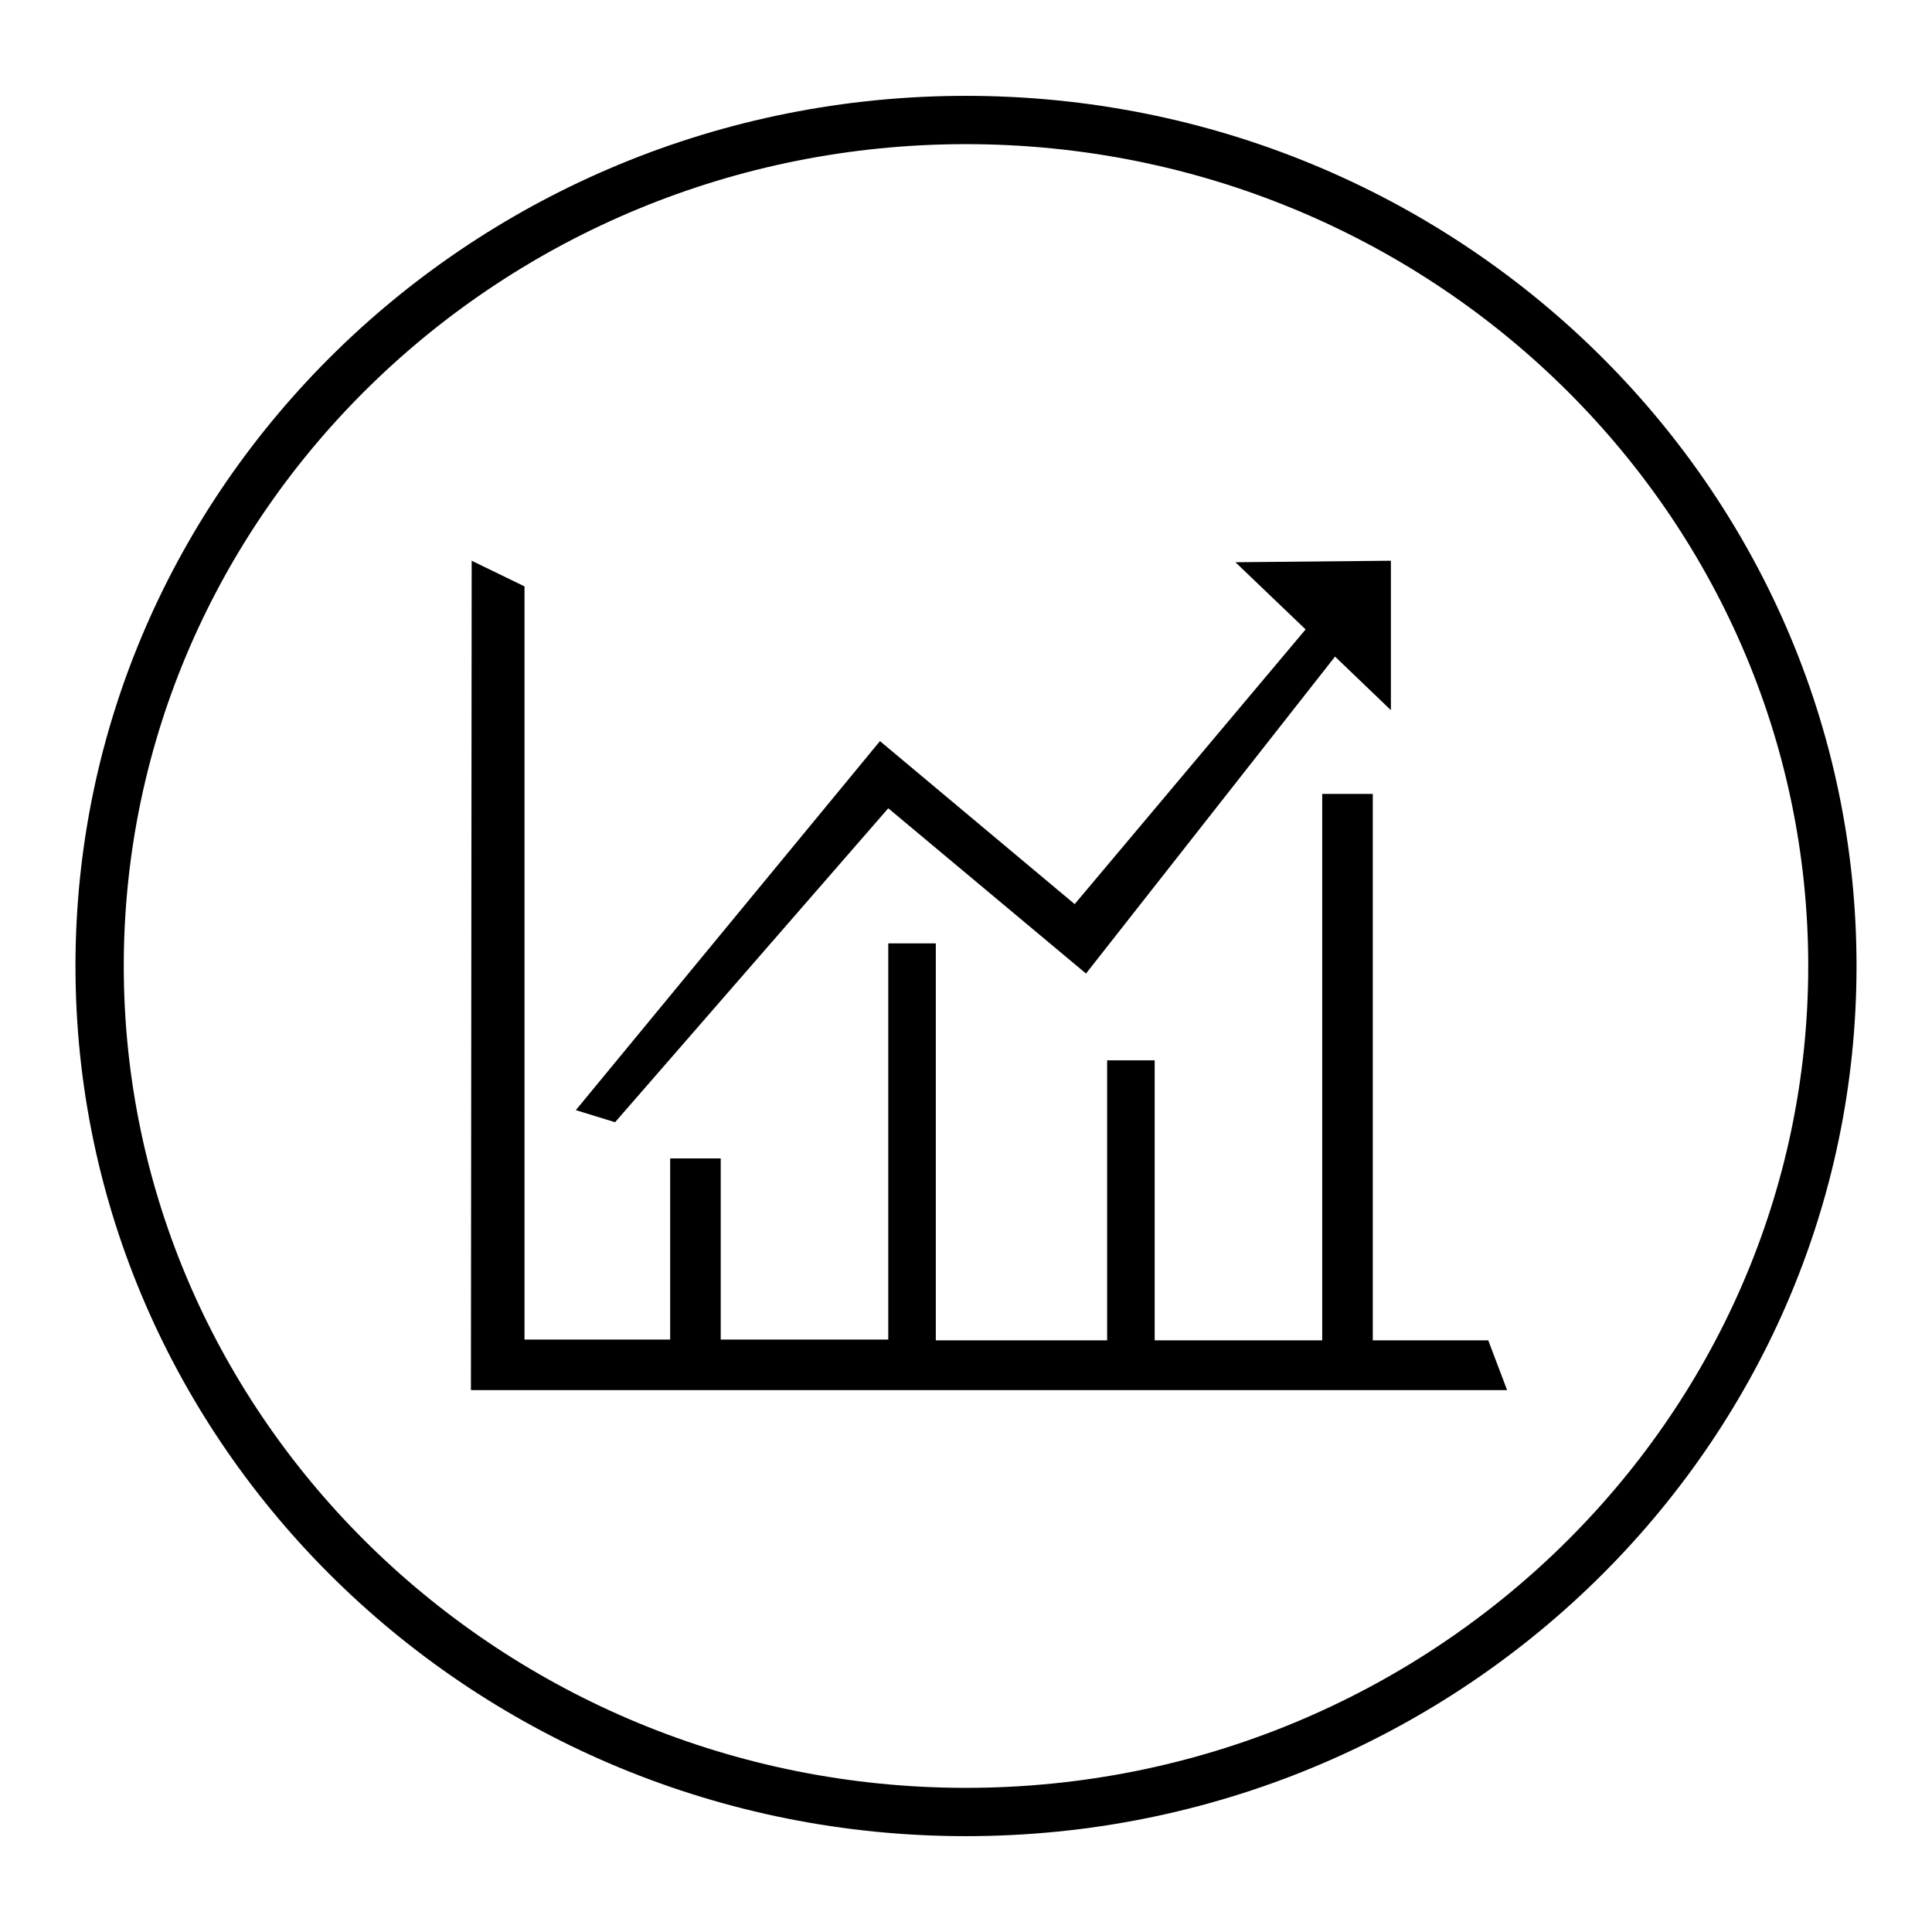
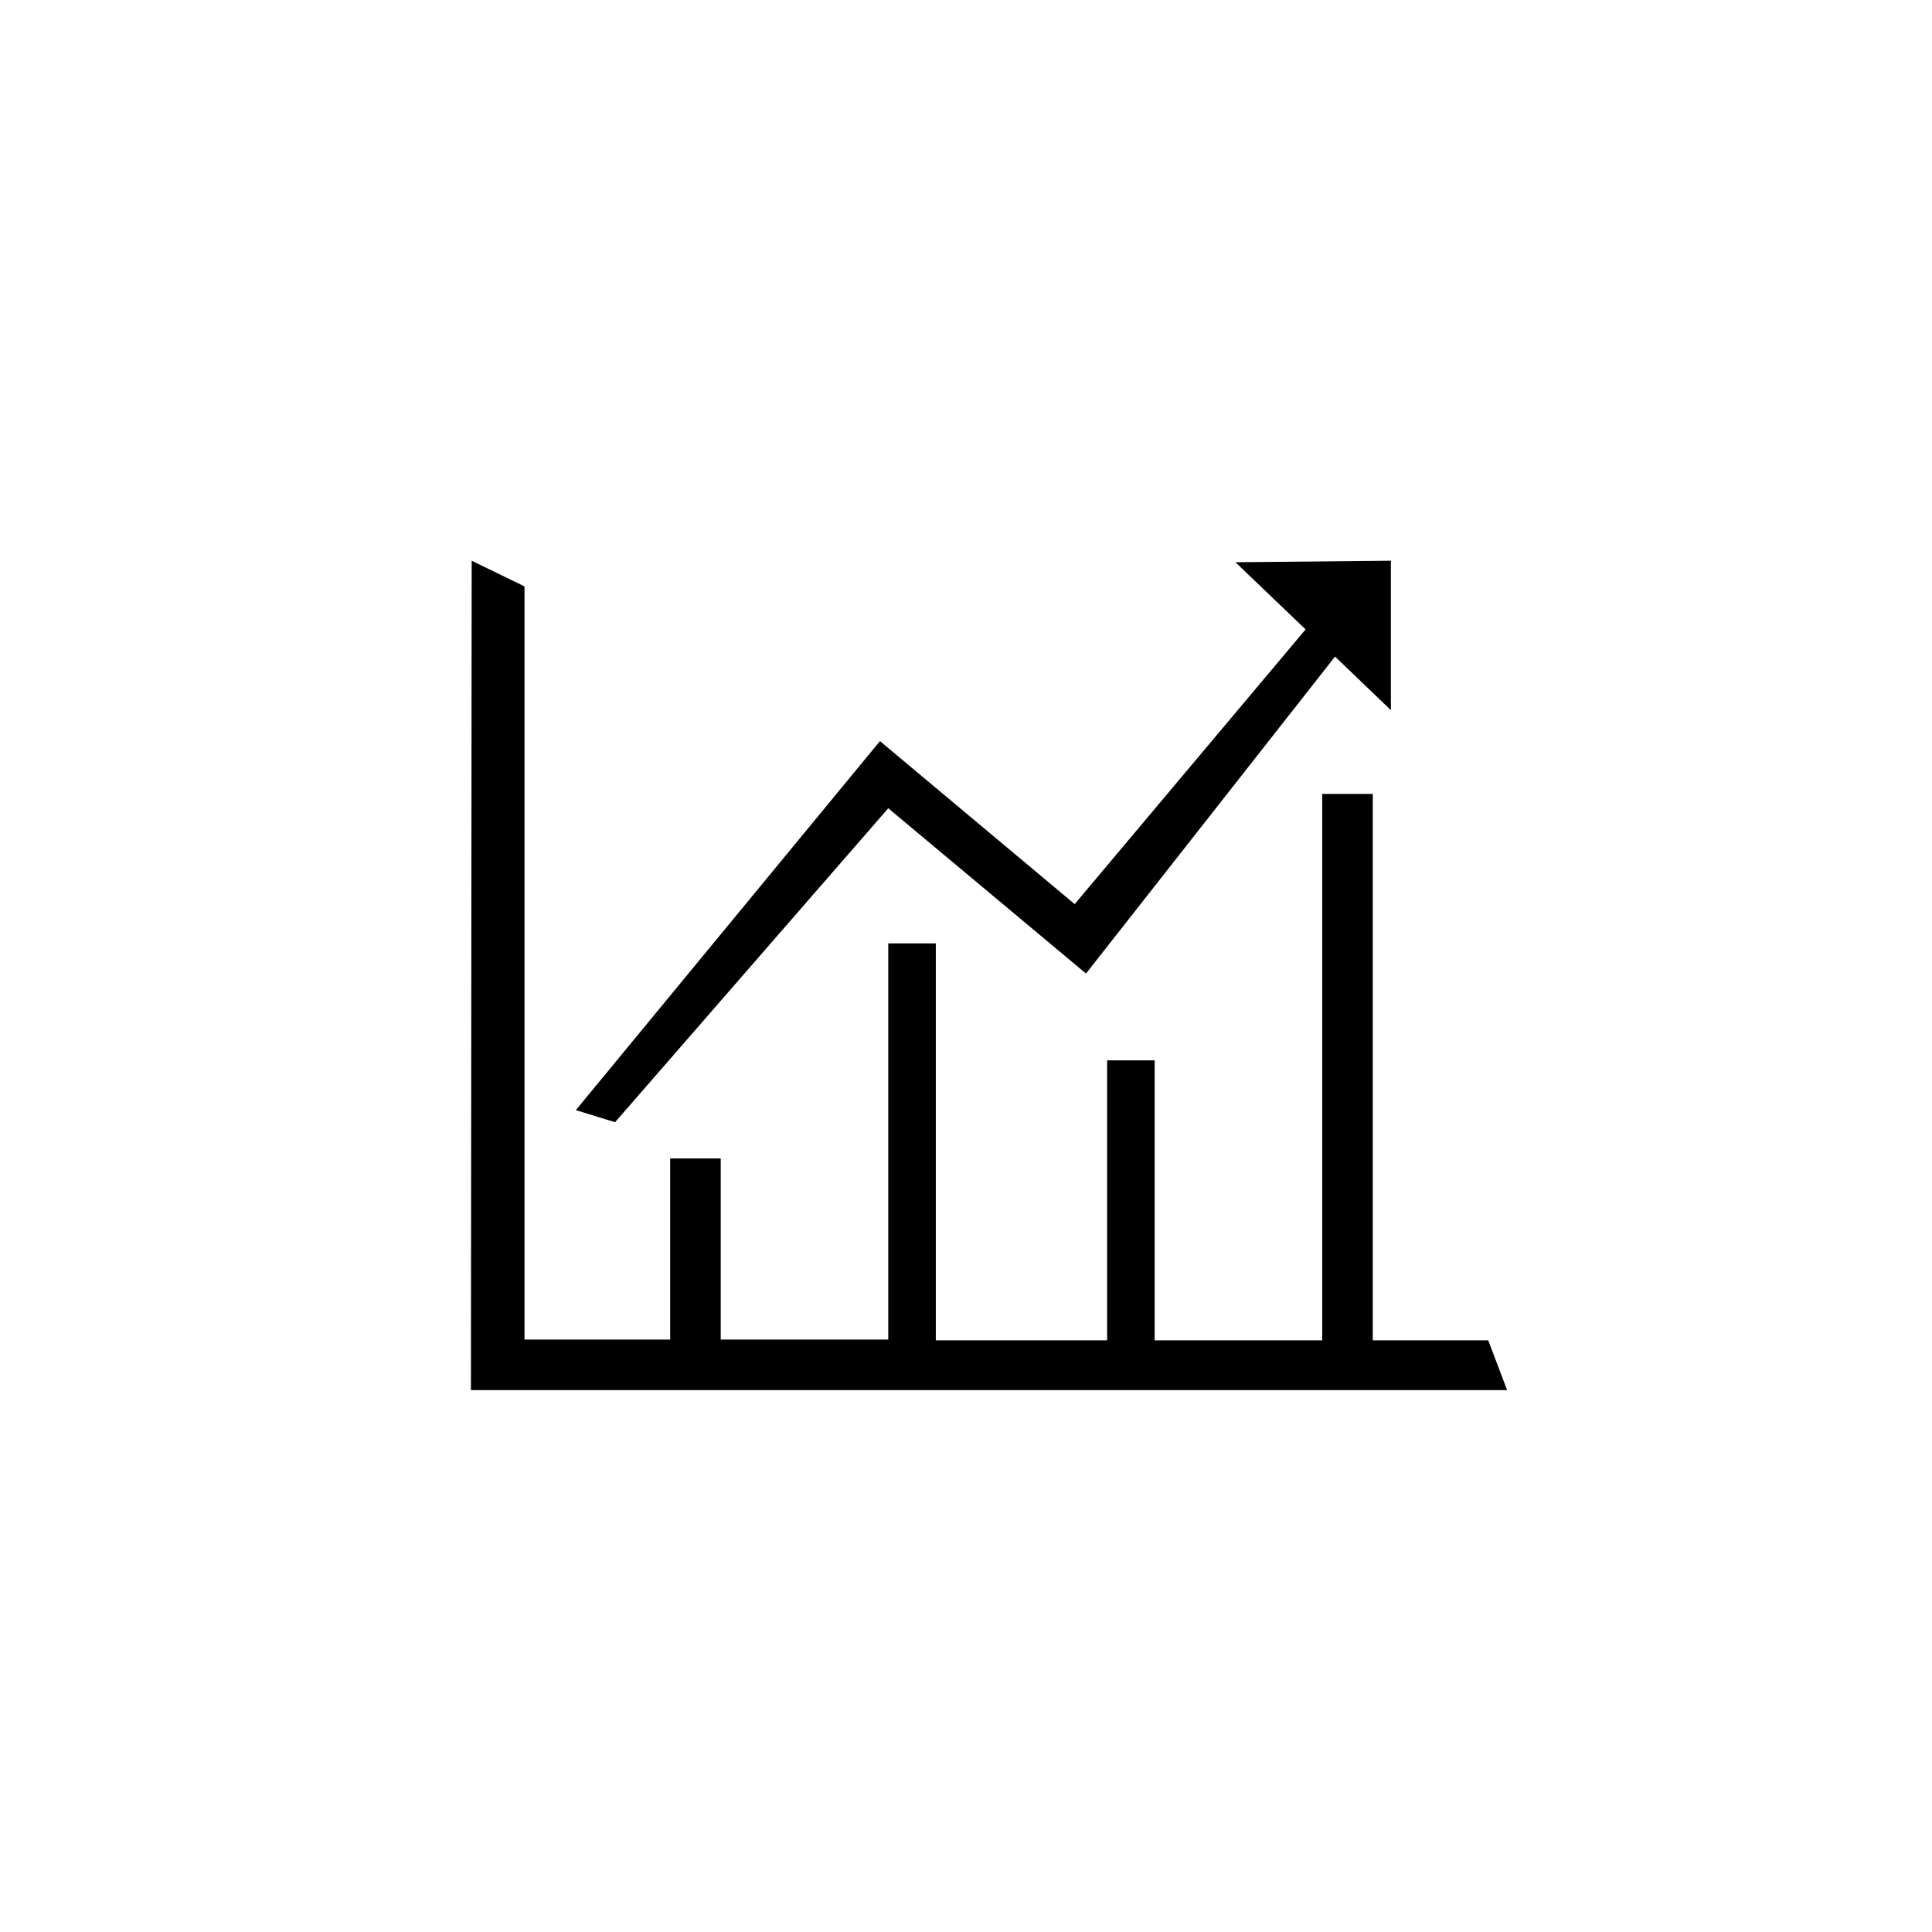
<svg xmlns="http://www.w3.org/2000/svg" version="1.1" x="0px" y="0px" viewBox="0 0 256 256" enable-background="new 0 0 256 256" xml:space="preserve">
  <g>
    <g>
-       <path fill="#000000" d="M128,12.7C62.9,12.7,10,64.4,10,128c0,63.6,52.9,115.3,118,115.3c65.1,0,118-51.7,118-115.3C246,64.4,193.1,12.7,128,12.7z M128,236.9C66.5,236.9,16.4,188,16.4,128c0-60,50-108.9,111.6-108.9c61.5,0,111.6,48.8,111.6,108.9C239.6,188,189.5,236.9,128,236.9z" />
-       <path fill="#000000" d="M117.7,107.1l26.2,21.9l33-42l7.4,7.1V74.3l-20.6,0.2l9.3,8.9l-30.6,36.4l-25.8-21.6l-40.3,48.9l5.2,1.6L117.7,107.1z" />
+       <path fill="#000000" d="M117.7,107.1l26.2,21.9l33-42l7.4,7.1V74.3l-20.6,0.2l9.3,8.9l-30.6,36.4l-25.8-21.6l-40.3,48.9l5.2,1.6z" />
      <path fill="#000000" d="M181.9,177.6v-72.4h-6.7v72.4l-22.2,0v-37.1h-6.3v37.1l-22.7,0V125h-6.3v52.5l-22.2,0v-24h-6.7v24l-19.3,0V77.7l-7-3.4l-0.1,109.9h137.3l-2.5-6.6L181.9,177.6z" />
-       <path fill="#000000" d="M199.9,184.2L199.9,184.2L199.9,184.2L199.9,184.2z" />
    </g>
  </g>
</svg>